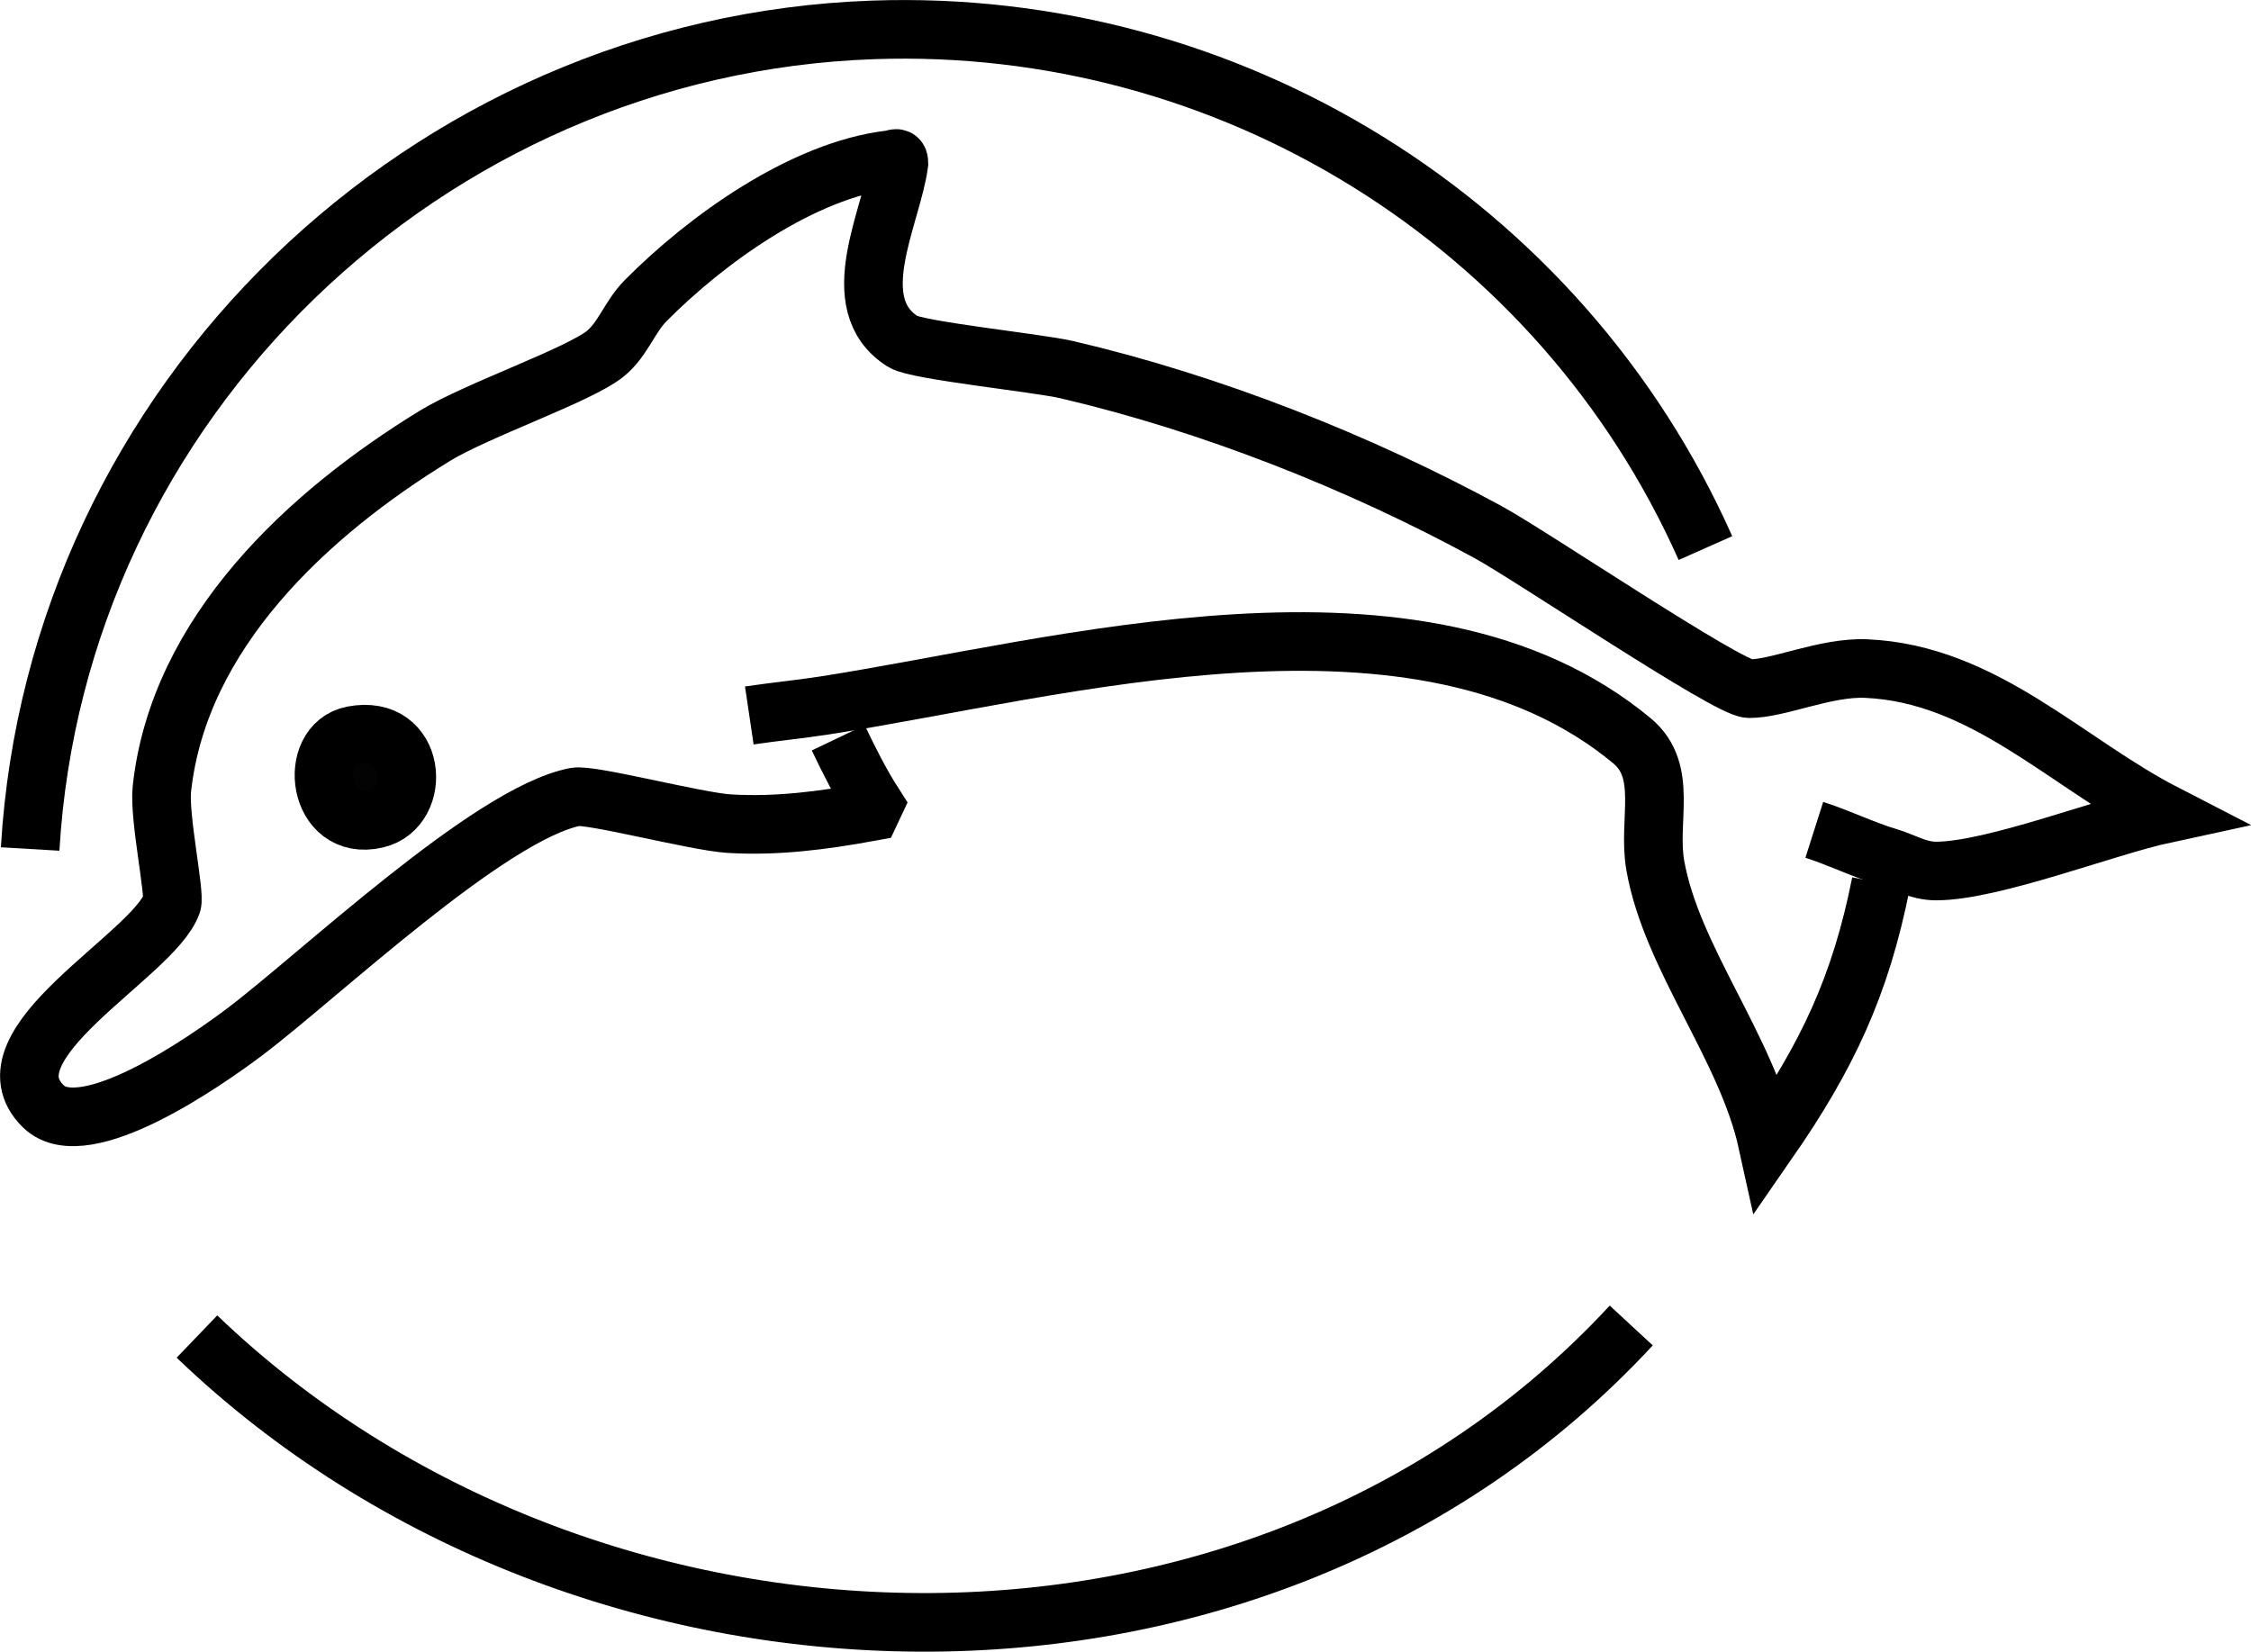
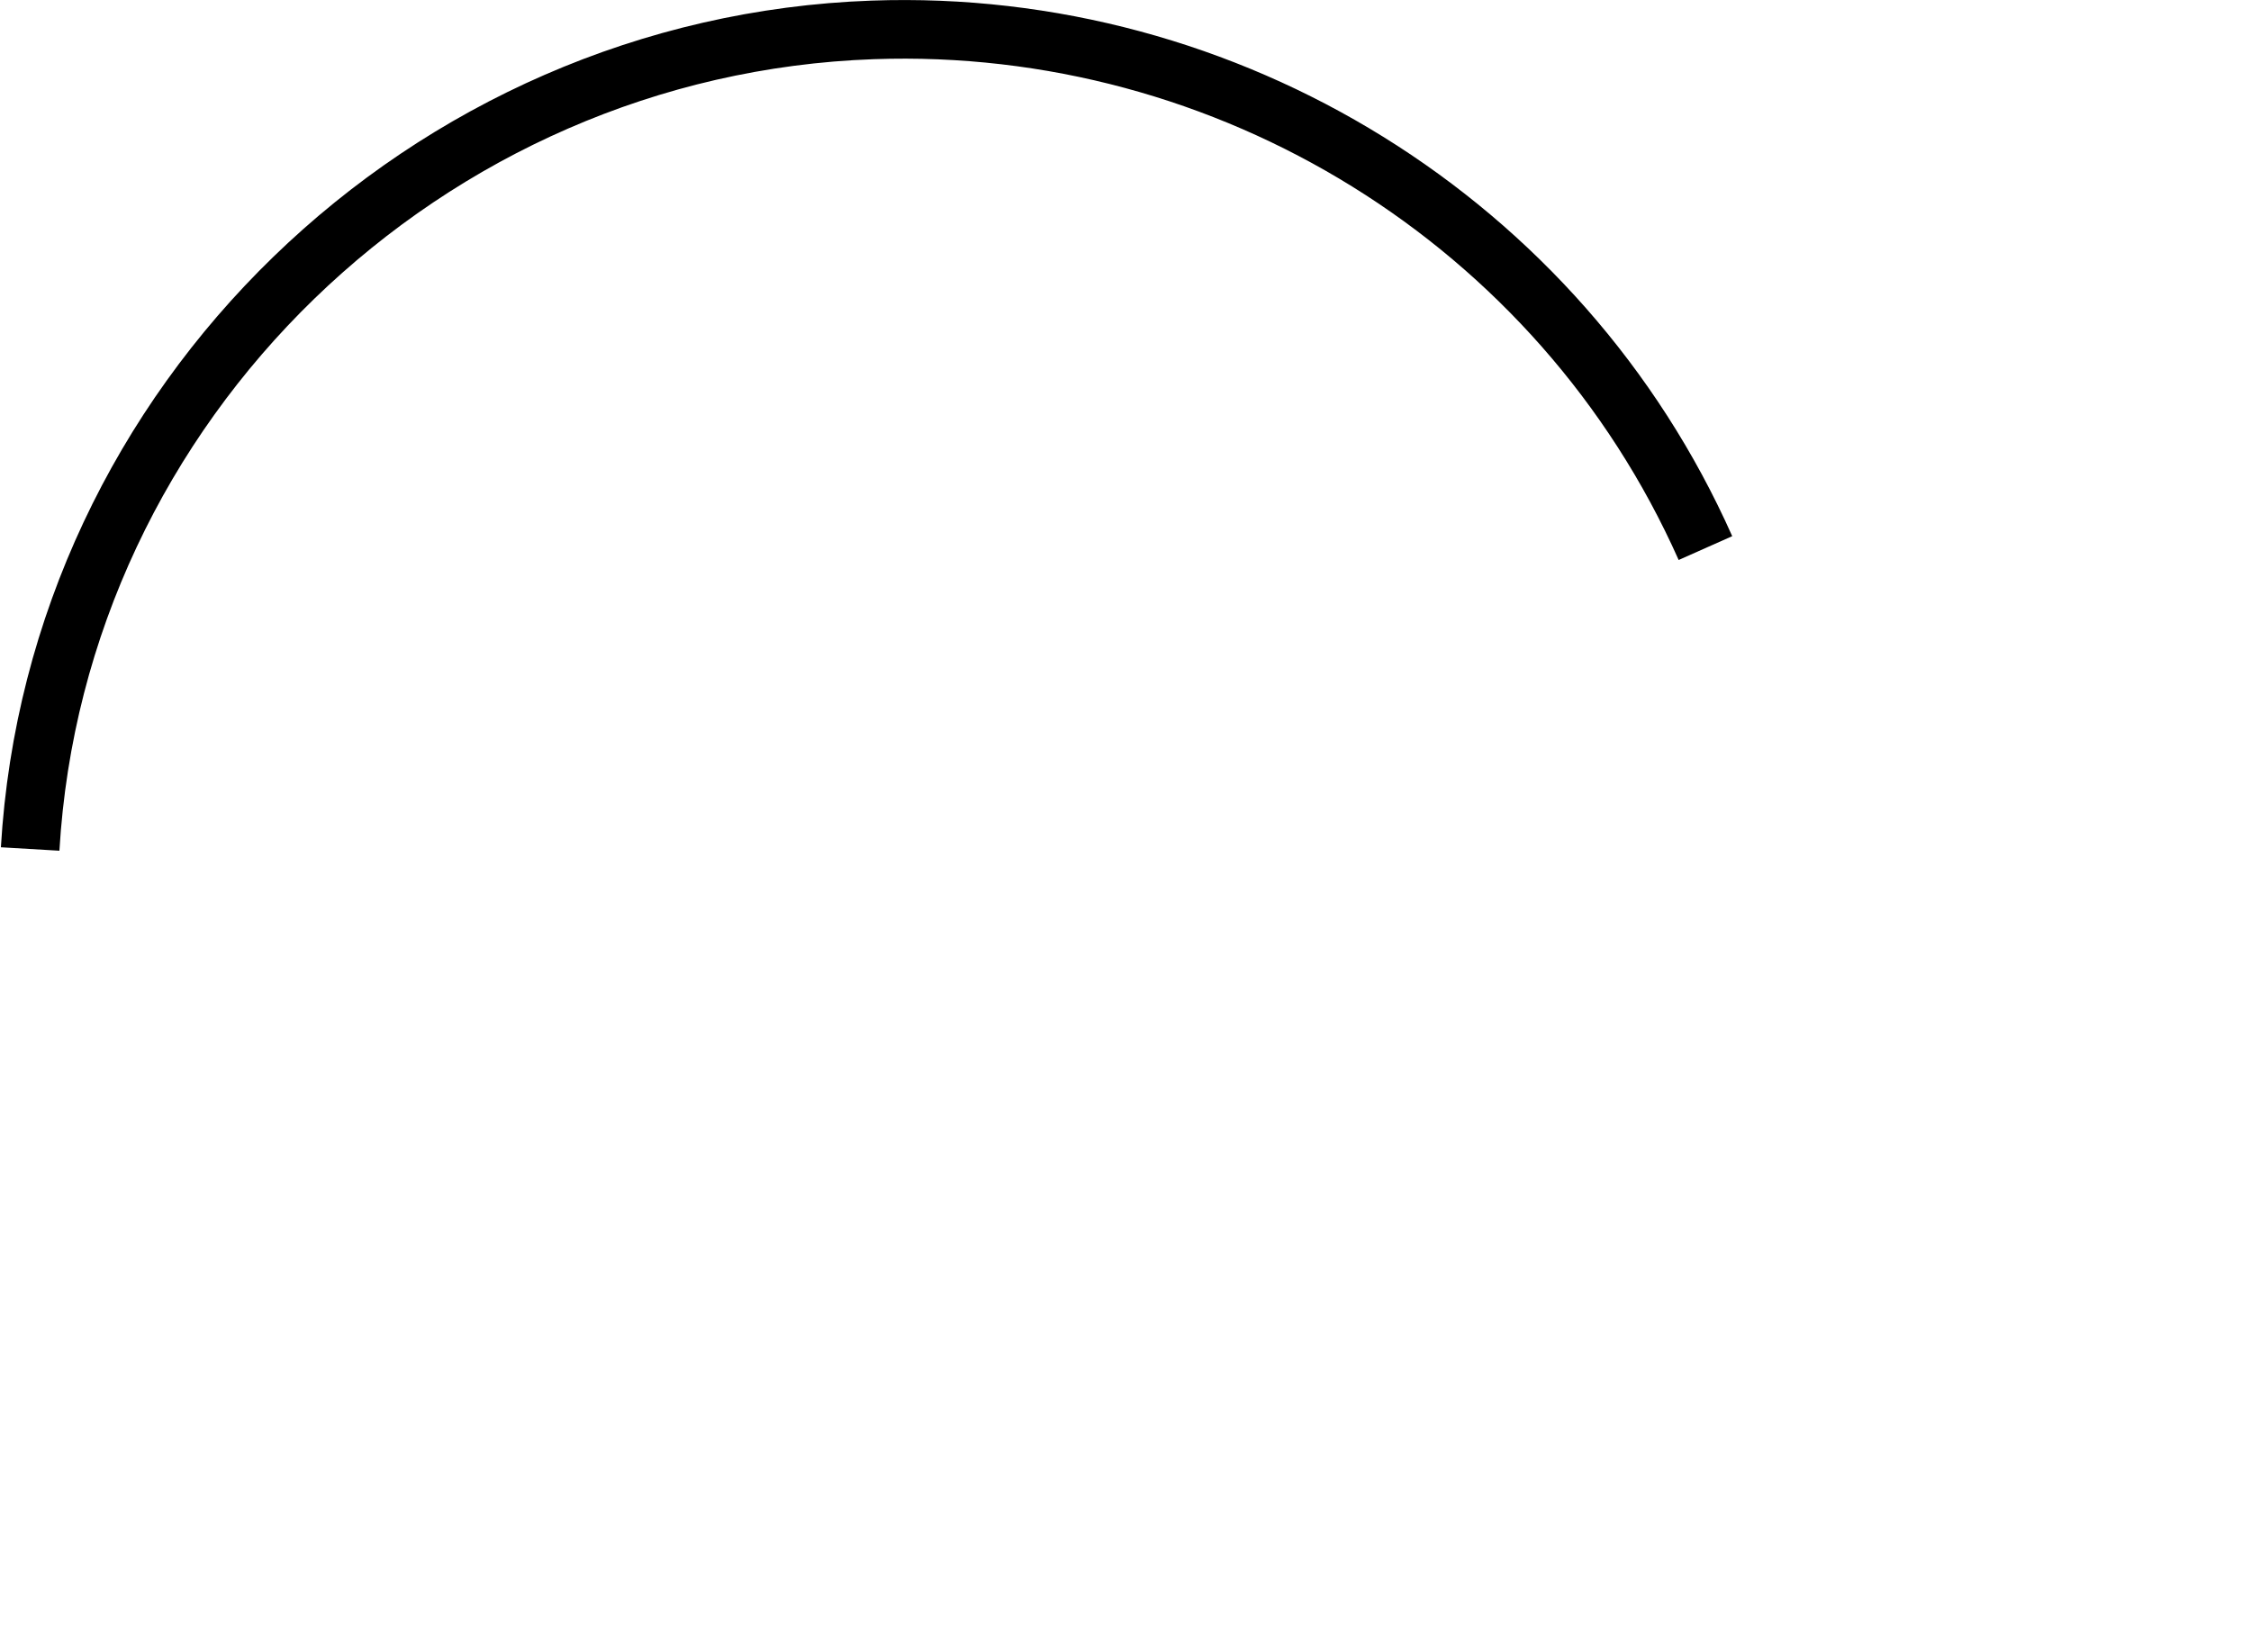
<svg xmlns="http://www.w3.org/2000/svg" id="Ebene_2" data-name="Ebene 2" viewBox="0 0 268.81 197.27">
  <defs>
    <style>
      .cls-1 {
        fill: #030303;
      }

      .cls-1, .cls-2 {
        stroke: #000;
        stroke-miterlimit: 10;
        stroke-width: 7px;
      }

      .cls-2 {
        fill: none;
      }
    </style>
  </defs>
  <g id="Generatives_Objekt" data-name="Generatives Objekt">
-     <path class="cls-1" d="M42.13,87.83c7.64-1.47,8.39,8.68,2.8,9.98-7.05,1.64-8.33-8.92-2.8-9.98Z" />
    <g>
      <path class="cls-2" d="M203.66,65.46C186.3,26.44,146.66,2.07,104.23,3.57,50.89,5.45,6.74,48.03,3.6,101.4" />
-       <path class="cls-2" d="M100.1,88.12c1.31,2.74,2.65,5.42,4.29,7.98l-.4.85c-5.63,1.03-11.21,1.77-16.93,1.42-3.91-.24-16.54-3.56-18.37-3.19-10.26,2.02-30.66,21.43-39.53,28.11-4.31,3.24-19.03,13.64-23.96,8.87-7.68-7.44,13.13-18,15.33-24.24.41-1.17-1.56-10.36-1.2-13.69,2.02-18.67,17.45-32.89,32.59-42.17,5.03-3.08,17.23-7.27,20.37-9.82,2.09-1.7,2.91-4.41,4.79-6.31,7.2-7.28,18.79-15.64,29.25-16.86.5-.06,1.02-.47,1.02.42-.84,6.38-6.69,16.8.48,21.31,1.7,1.07,16.03,2.53,19.57,3.35,17.12,4,34.86,10.99,50.32,19.41,5.15,2.81,28.63,18.66,31.15,18.69,3.45.04,9.11-2.61,13.98-2.4,14.06.61,23.87,11.25,35.7,17.34-7.09,1.53-20.55,6.82-27.32,6.84-2.22,0-3.79-1.07-5.8-1.67-2.97-.89-5.82-2.31-8.77-3.25" />
-       <path class="cls-2" d="M89.48,85.45c2.97-.44,5.98-.73,8.95-1.19,27.99-4.35,71.13-16.81,96.45,4.21,4.41,3.66,1.83,9.52,2.8,14.94,1.97,11.07,10.9,21.69,13.39,33.04,7.15-10.31,11.11-18.7,13.55-30.98" />
-       <path class="cls-2" d="M194.8,158.31c-44.73,48.32-124.94,45.79-171.28,1.32" />
    </g>
  </g>
</svg>